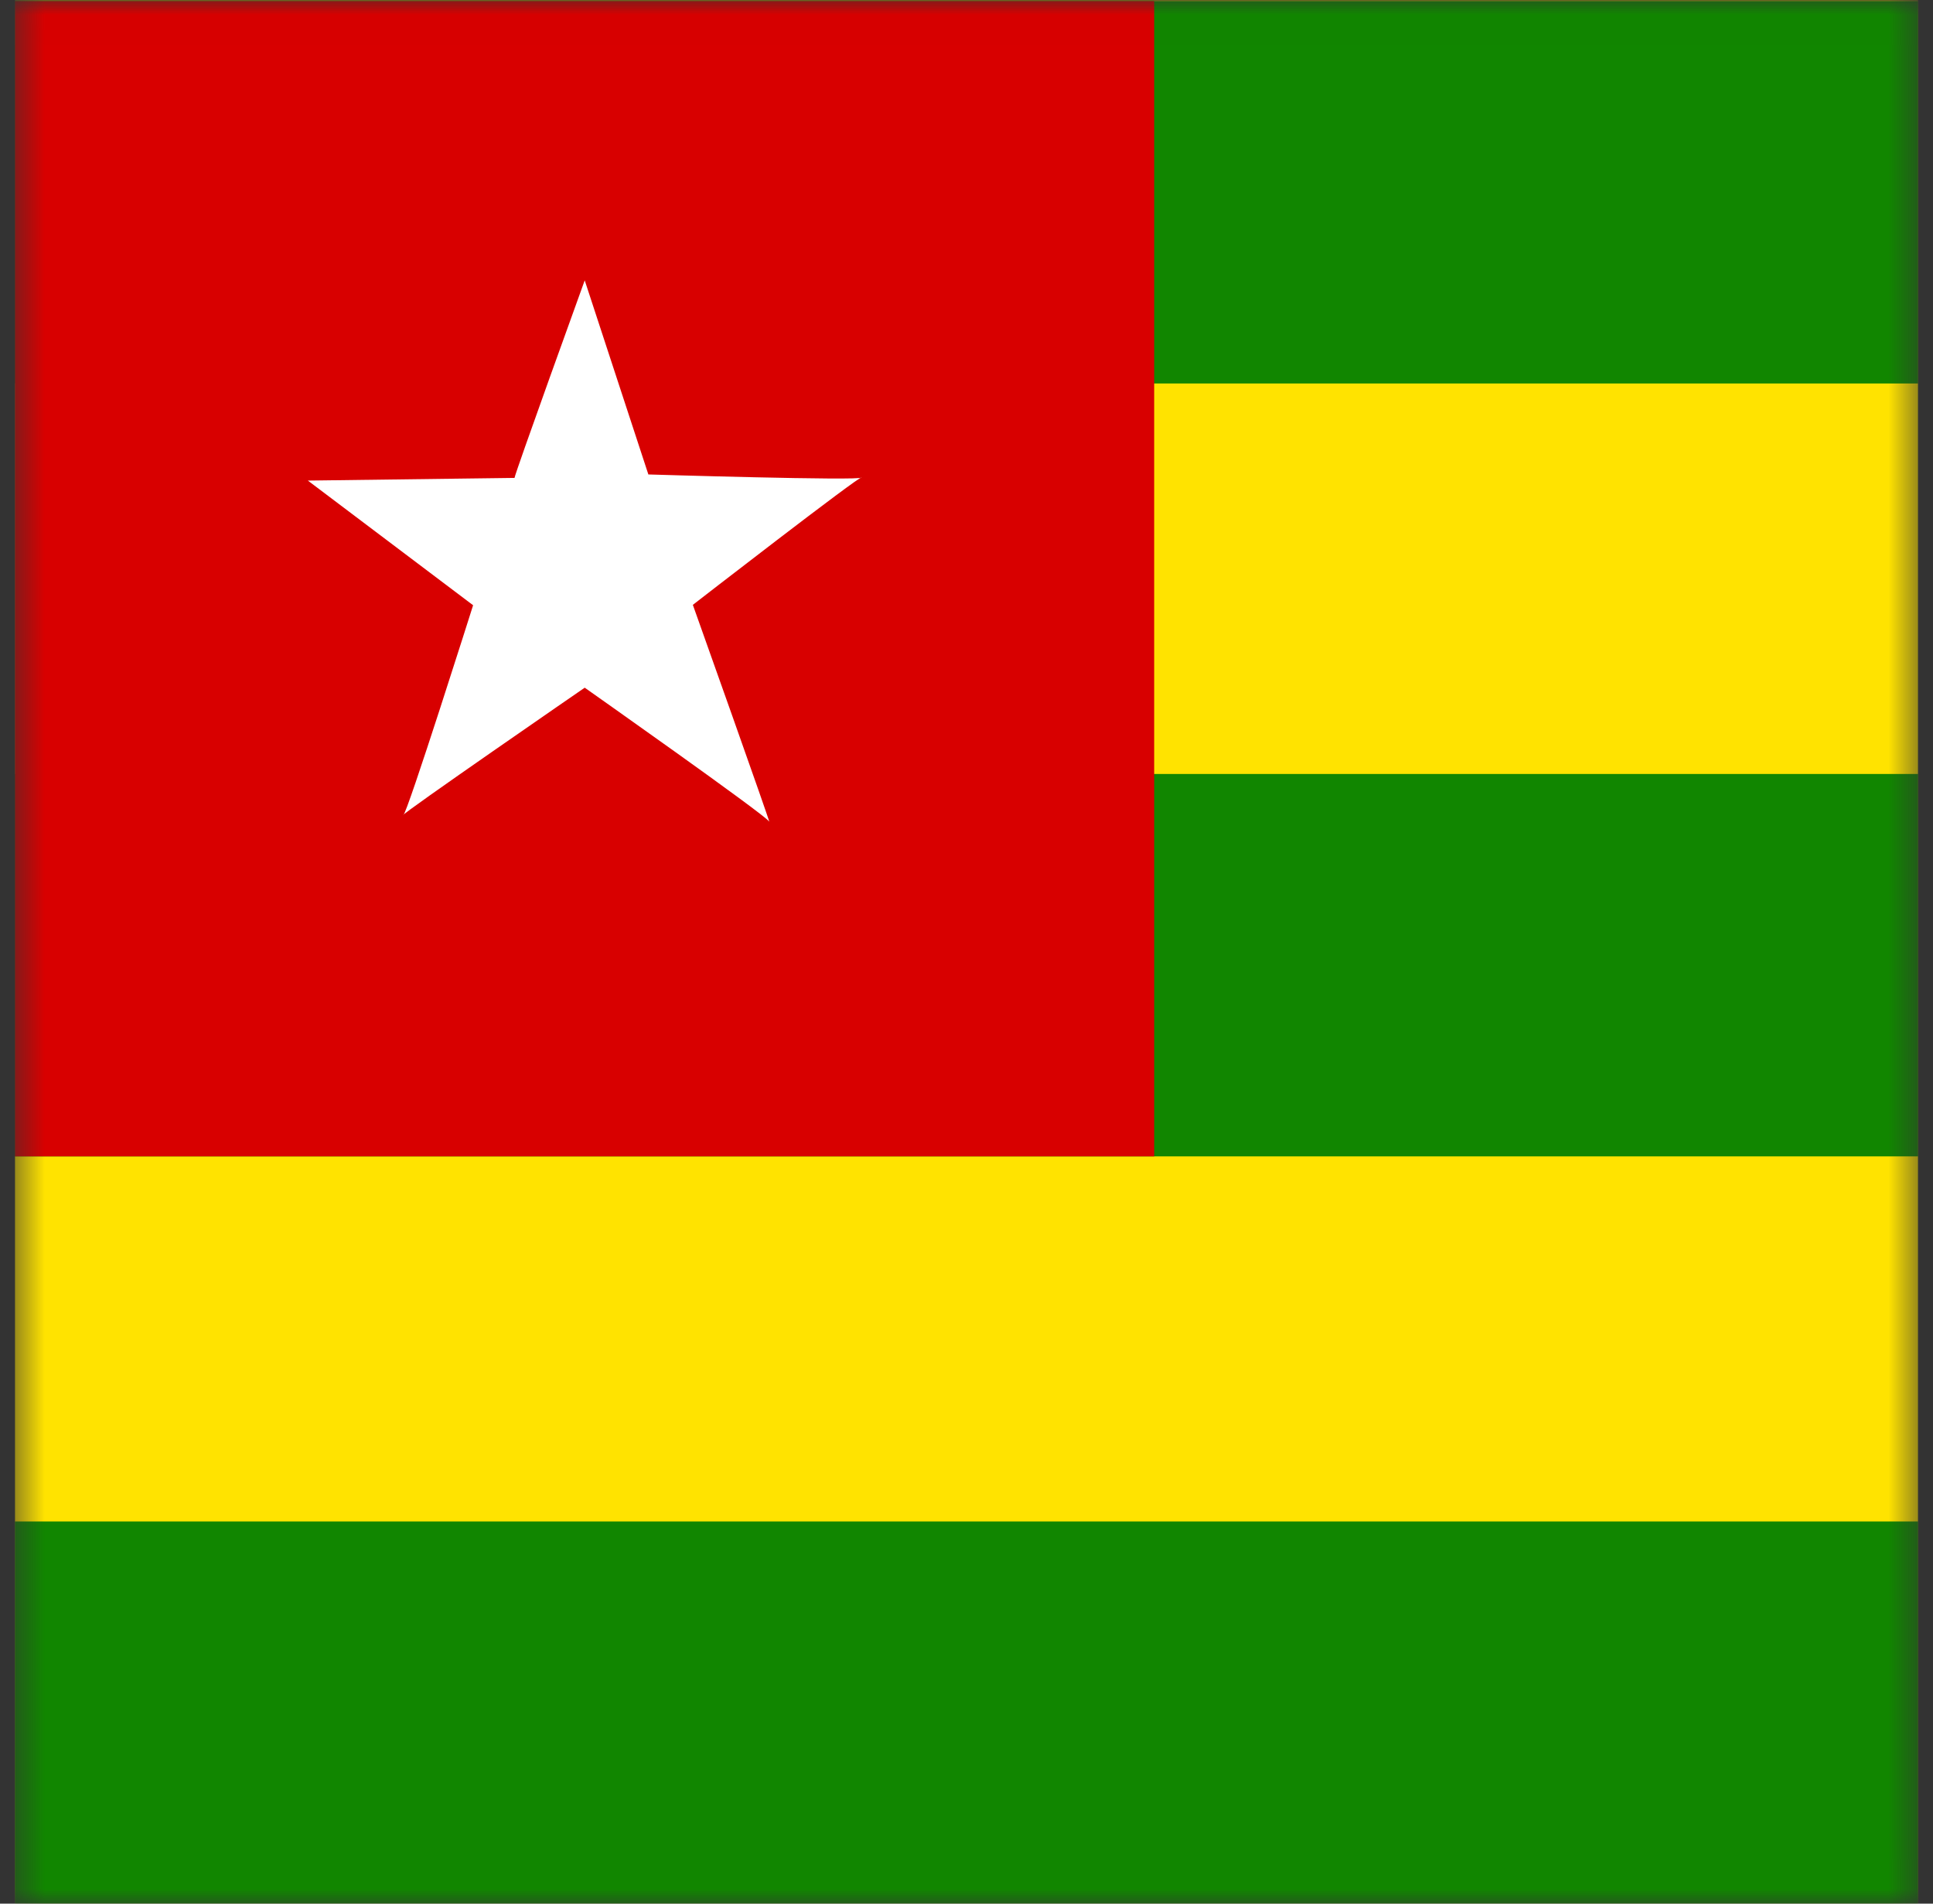
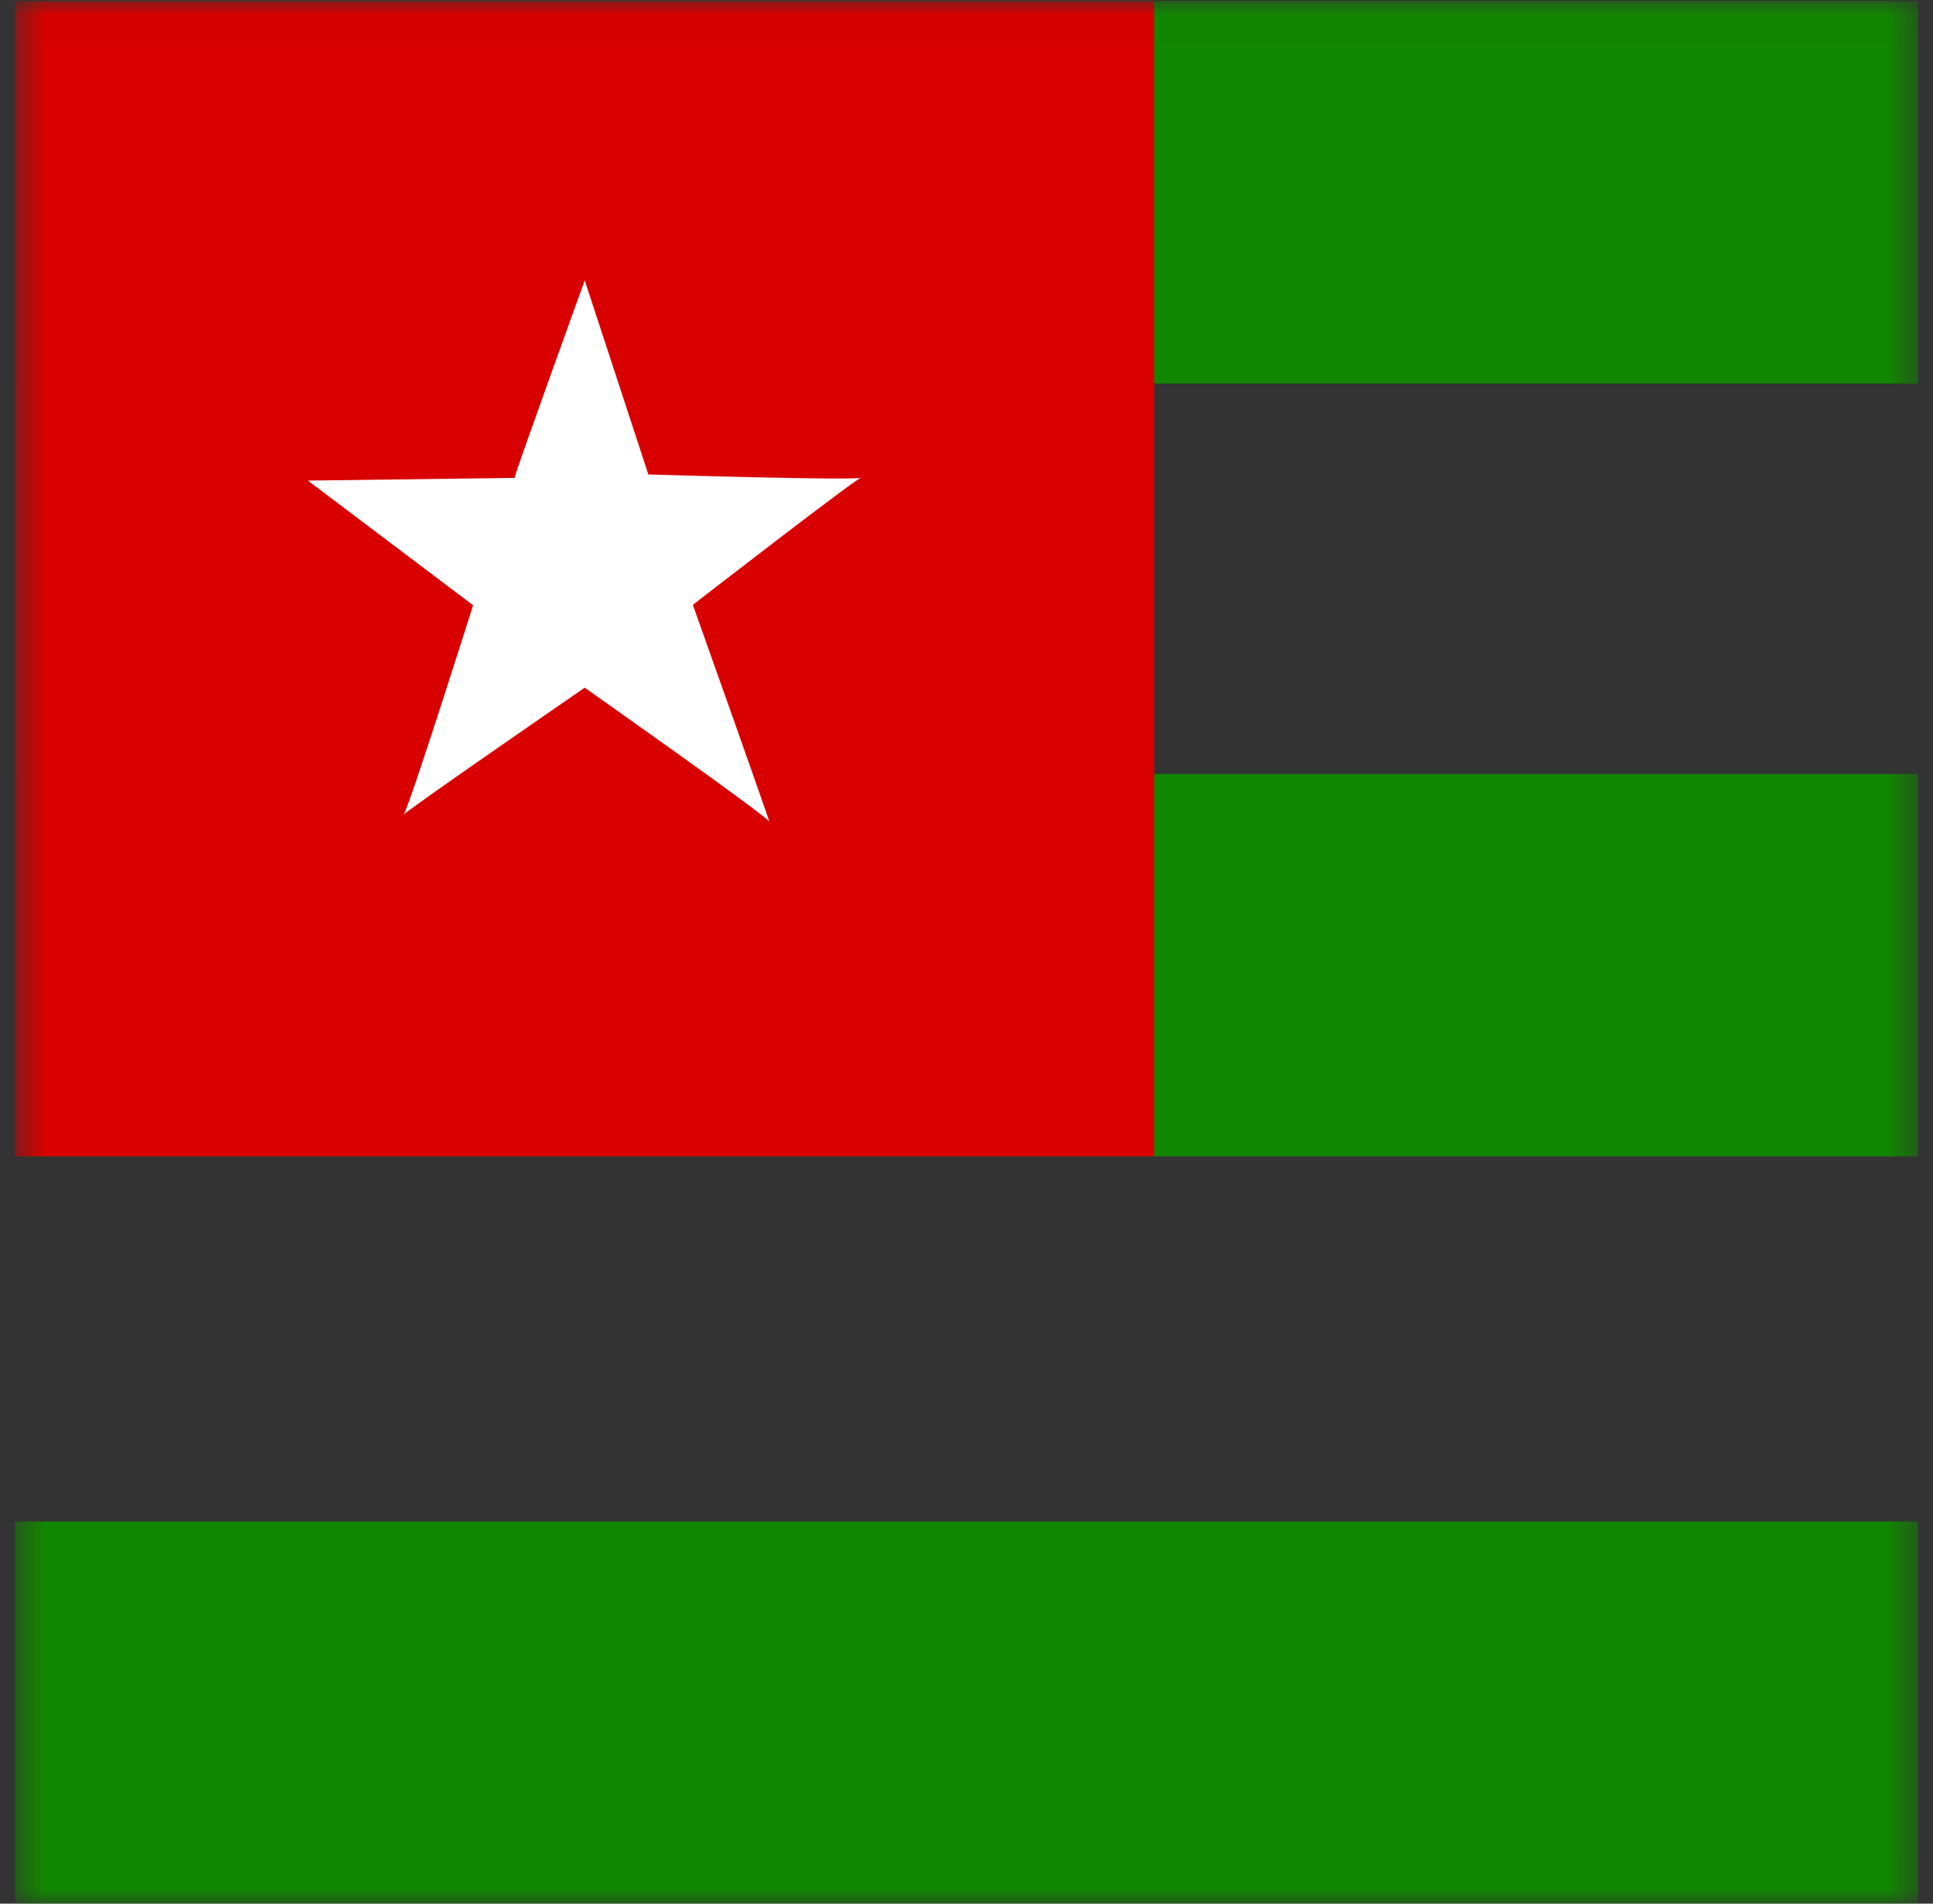
<svg xmlns="http://www.w3.org/2000/svg" width="65" height="64" viewBox="0 0 65 64" fill="none">
  <rect x="0" y="0" width="65" height="64" fill="#333333" stroke="none" />
  <g clip-path="url(#clip0_2842_38085)">
    <mask id="mask0_2842_38085" style="mask-type:luminance" maskUnits="userSpaceOnUse" x="0" y="0" width="65" height="64">
      <path d="M0.5 0.012H64.498V63.997H0.5V0.012Z" fill="white" />
    </mask>
    <g mask="url(#mask0_2842_38085)">
-       <path fill-rule="evenodd" clip-rule="evenodd" d="M0.5 0.012H96.439V63.997H0.5V0.012Z" fill="#FFE300" />
      <path fill-rule="evenodd" clip-rule="evenodd" d="M0.5 26.02H96.439V38.877H0.5V26.02ZM0.5 0.037H96.439V12.893H0.5V0.037Z" fill="#118600" />
      <path fill-rule="evenodd" clip-rule="evenodd" d="M0.5 0.037H38.811V38.877H0.5V0.037Z" fill="#D80000" />
      <path fill-rule="evenodd" clip-rule="evenodd" d="M17.302 16.067C17.302 15.951 19.662 9.426 19.662 9.426L21.802 15.951C21.802 15.951 28.972 16.17 28.972 16.054C28.972 15.938 23.298 20.335 23.298 20.335C23.298 20.335 25.967 27.827 25.864 27.621C25.761 27.414 19.662 23.12 19.662 23.12C19.662 23.12 13.446 27.401 13.562 27.401C13.678 27.401 15.909 20.348 15.909 20.348L10.352 16.157L17.302 16.067Z" fill="white" />
      <path fill-rule="evenodd" clip-rule="evenodd" d="M0.5 51.152H96.439V64.009H0.5V51.152Z" fill="#118600" />
    </g>
  </g>
  <defs>
    <clipPath id="clip0_2842_38085">
      <rect width="64" height="64" fill="white" transform="translate(0.5)" />
    </clipPath>
  </defs>
</svg>